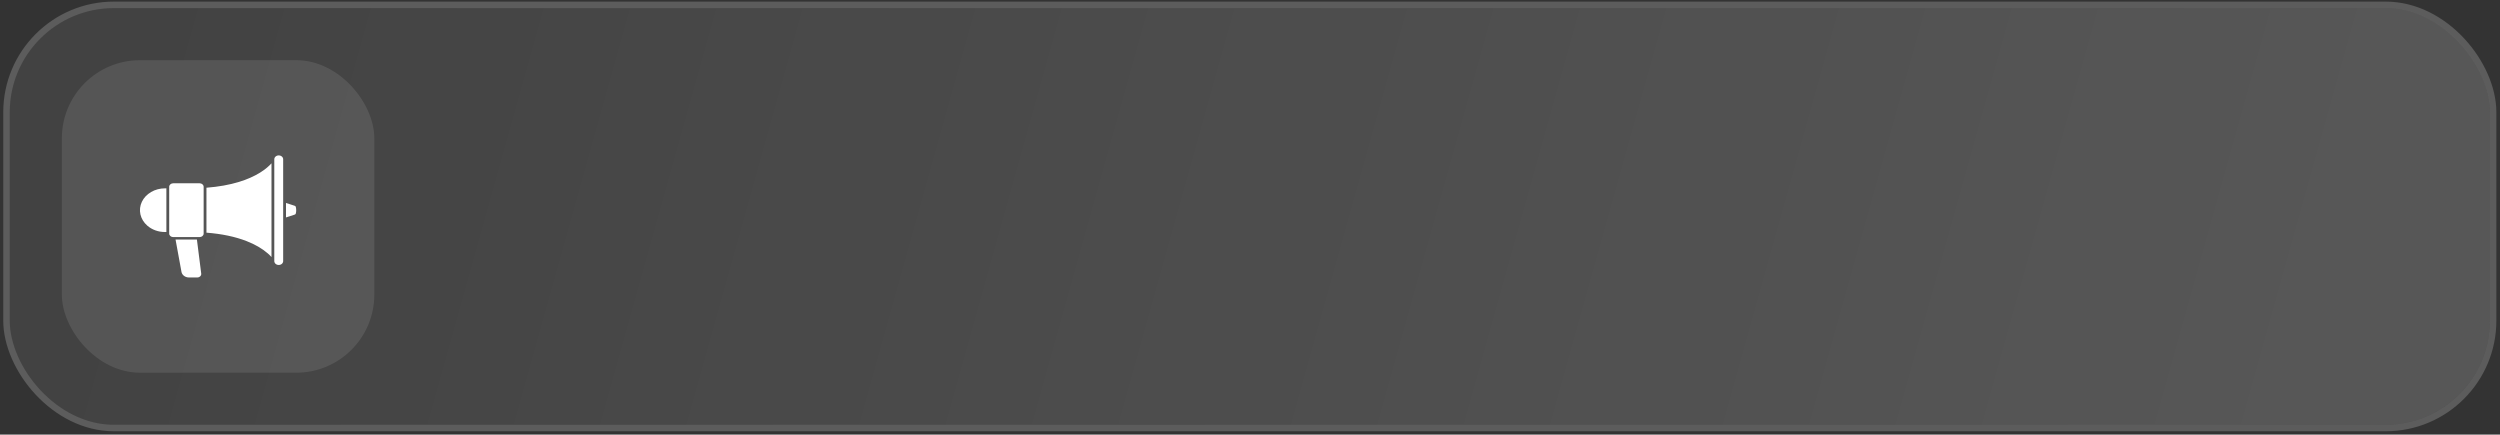
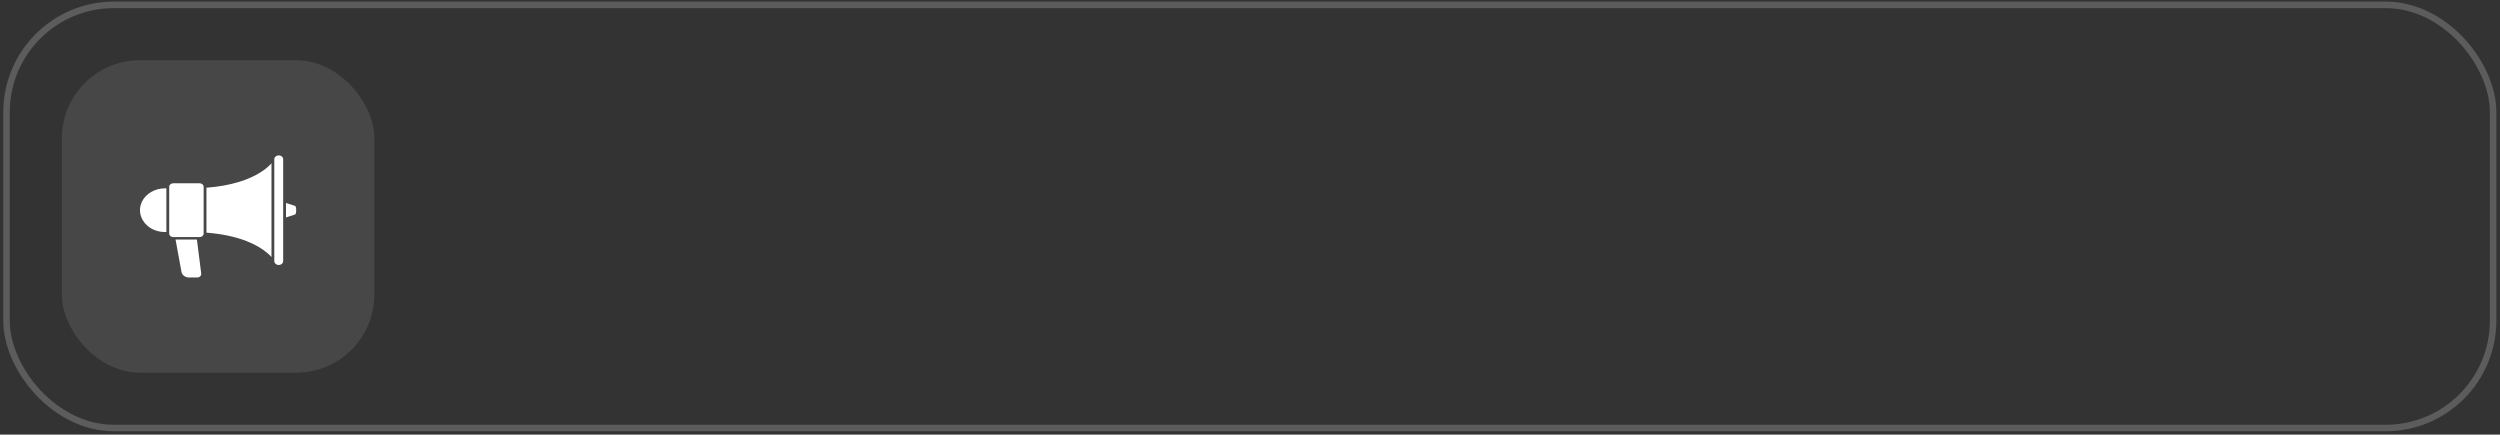
<svg xmlns="http://www.w3.org/2000/svg" width="512" height="89" viewBox="0 0 512 89" fill="none">
  <rect x="0" y="0" width="512" height="89" fill="#333333" stroke="none" />
  <g data-figma-bg-blur-radius="26.6627">
-     <rect x="2" y="1.661" width="507.925" height="85.33" rx="21.33" fill="url(#paint0_linear_2212_1599)" fill-opacity="0.5" />
    <rect x="1.333" y="0.995" width="509.258" height="86.663" rx="21.997" stroke="white" stroke-opacity="0.2" stroke-width="1.333" />
    <g data-figma-bg-blur-radius="15.9976">
      <rect x="12.665" y="12.326" width="63.995" height="64" rx="15.998" fill="white" fill-opacity="0.1" />
      <path d="M30.162 46.207C29.446 45.581 28.959 44.785 28.762 43.918C28.564 43.05 28.665 42.151 29.052 41.334C29.439 40.517 30.095 39.819 30.936 39.328C31.777 38.836 32.766 38.574 33.778 38.573H34.074V47.517H33.778C33.106 47.519 32.44 47.403 31.82 47.178C31.199 46.953 30.635 46.623 30.162 46.207ZM41.004 56.586C40.927 56.662 40.832 56.723 40.726 56.765C40.62 56.806 40.505 56.827 40.388 56.826H38.697C38.329 56.826 37.972 56.711 37.692 56.502C37.412 56.293 37.226 56.004 37.167 55.686L35.952 49.058H40.327L41.21 56.026C41.223 56.127 41.212 56.229 41.176 56.325C41.141 56.422 41.083 56.511 41.005 56.586L41.004 56.586ZM40.887 48.557H35.471C35.254 48.556 35.046 48.481 34.892 48.347C34.739 48.213 34.652 48.031 34.652 47.841V47.771V38.322V38.252C34.652 38.062 34.739 37.88 34.892 37.746C35.046 37.612 35.254 37.537 35.471 37.536H40.887C41.104 37.536 41.312 37.612 41.466 37.746C41.619 37.88 41.706 38.062 41.706 38.252V47.839C41.706 48.029 41.619 48.211 41.465 48.345C41.312 48.479 41.104 48.554 40.887 48.554V48.557ZM54.825 51.886C53.694 50.901 52.239 50.057 50.5 49.378C48.181 48.473 45.418 47.891 42.281 47.65V38.445C44.746 38.255 46.99 37.854 48.959 37.251C50.599 36.749 52.053 36.106 53.28 35.342C54.426 34.628 55.162 33.938 55.601 33.447V52.644C55.36 52.376 55.101 52.122 54.825 51.883V51.886ZM57.993 53.473C57.993 53.684 57.897 53.886 57.727 54.035C57.556 54.183 57.325 54.267 57.085 54.267C56.844 54.267 56.613 54.183 56.442 54.035C56.272 53.886 56.176 53.684 56.176 53.473V32.62C56.176 32.409 56.272 32.208 56.442 32.059C56.613 31.91 56.844 31.826 57.085 31.826C57.325 31.826 57.556 31.91 57.727 32.059C57.897 32.208 57.993 32.409 57.993 32.62V53.473ZM60.578 43.733C60.567 43.782 60.541 43.828 60.503 43.866C60.466 43.904 60.418 43.933 60.364 43.95L58.571 44.532V41.565L60.364 42.147C60.418 42.164 60.466 42.193 60.503 42.231C60.541 42.269 60.567 42.315 60.578 42.364C60.691 42.816 60.691 43.284 60.578 43.735V43.733Z" fill="white" />
    </g>
  </g>
  <defs>
    <clipPath id="bgblur_0_2212_1599_clip_path" transform="translate(25.996 26.335)">
      <rect x="2" y="1.661" width="507.925" height="85.33" rx="21.33" />
    </clipPath>
    <clipPath id="bgblur_1_2212_1599_clip_path" transform="translate(3.333 3.671)">
      <rect x="12.665" y="12.326" width="63.995" height="64" rx="15.998" />
    </clipPath>
    <linearGradient id="paint0_linear_2212_1599" x1="33.956" y1="1.661" x2="452.338" y2="118.539" gradientUnits="userSpaceOnUse">
      <stop stop-color="white" stop-opacity="0.15" />
      <stop offset="1" stop-color="white" stop-opacity="0.35" />
    </linearGradient>
  </defs>
</svg>